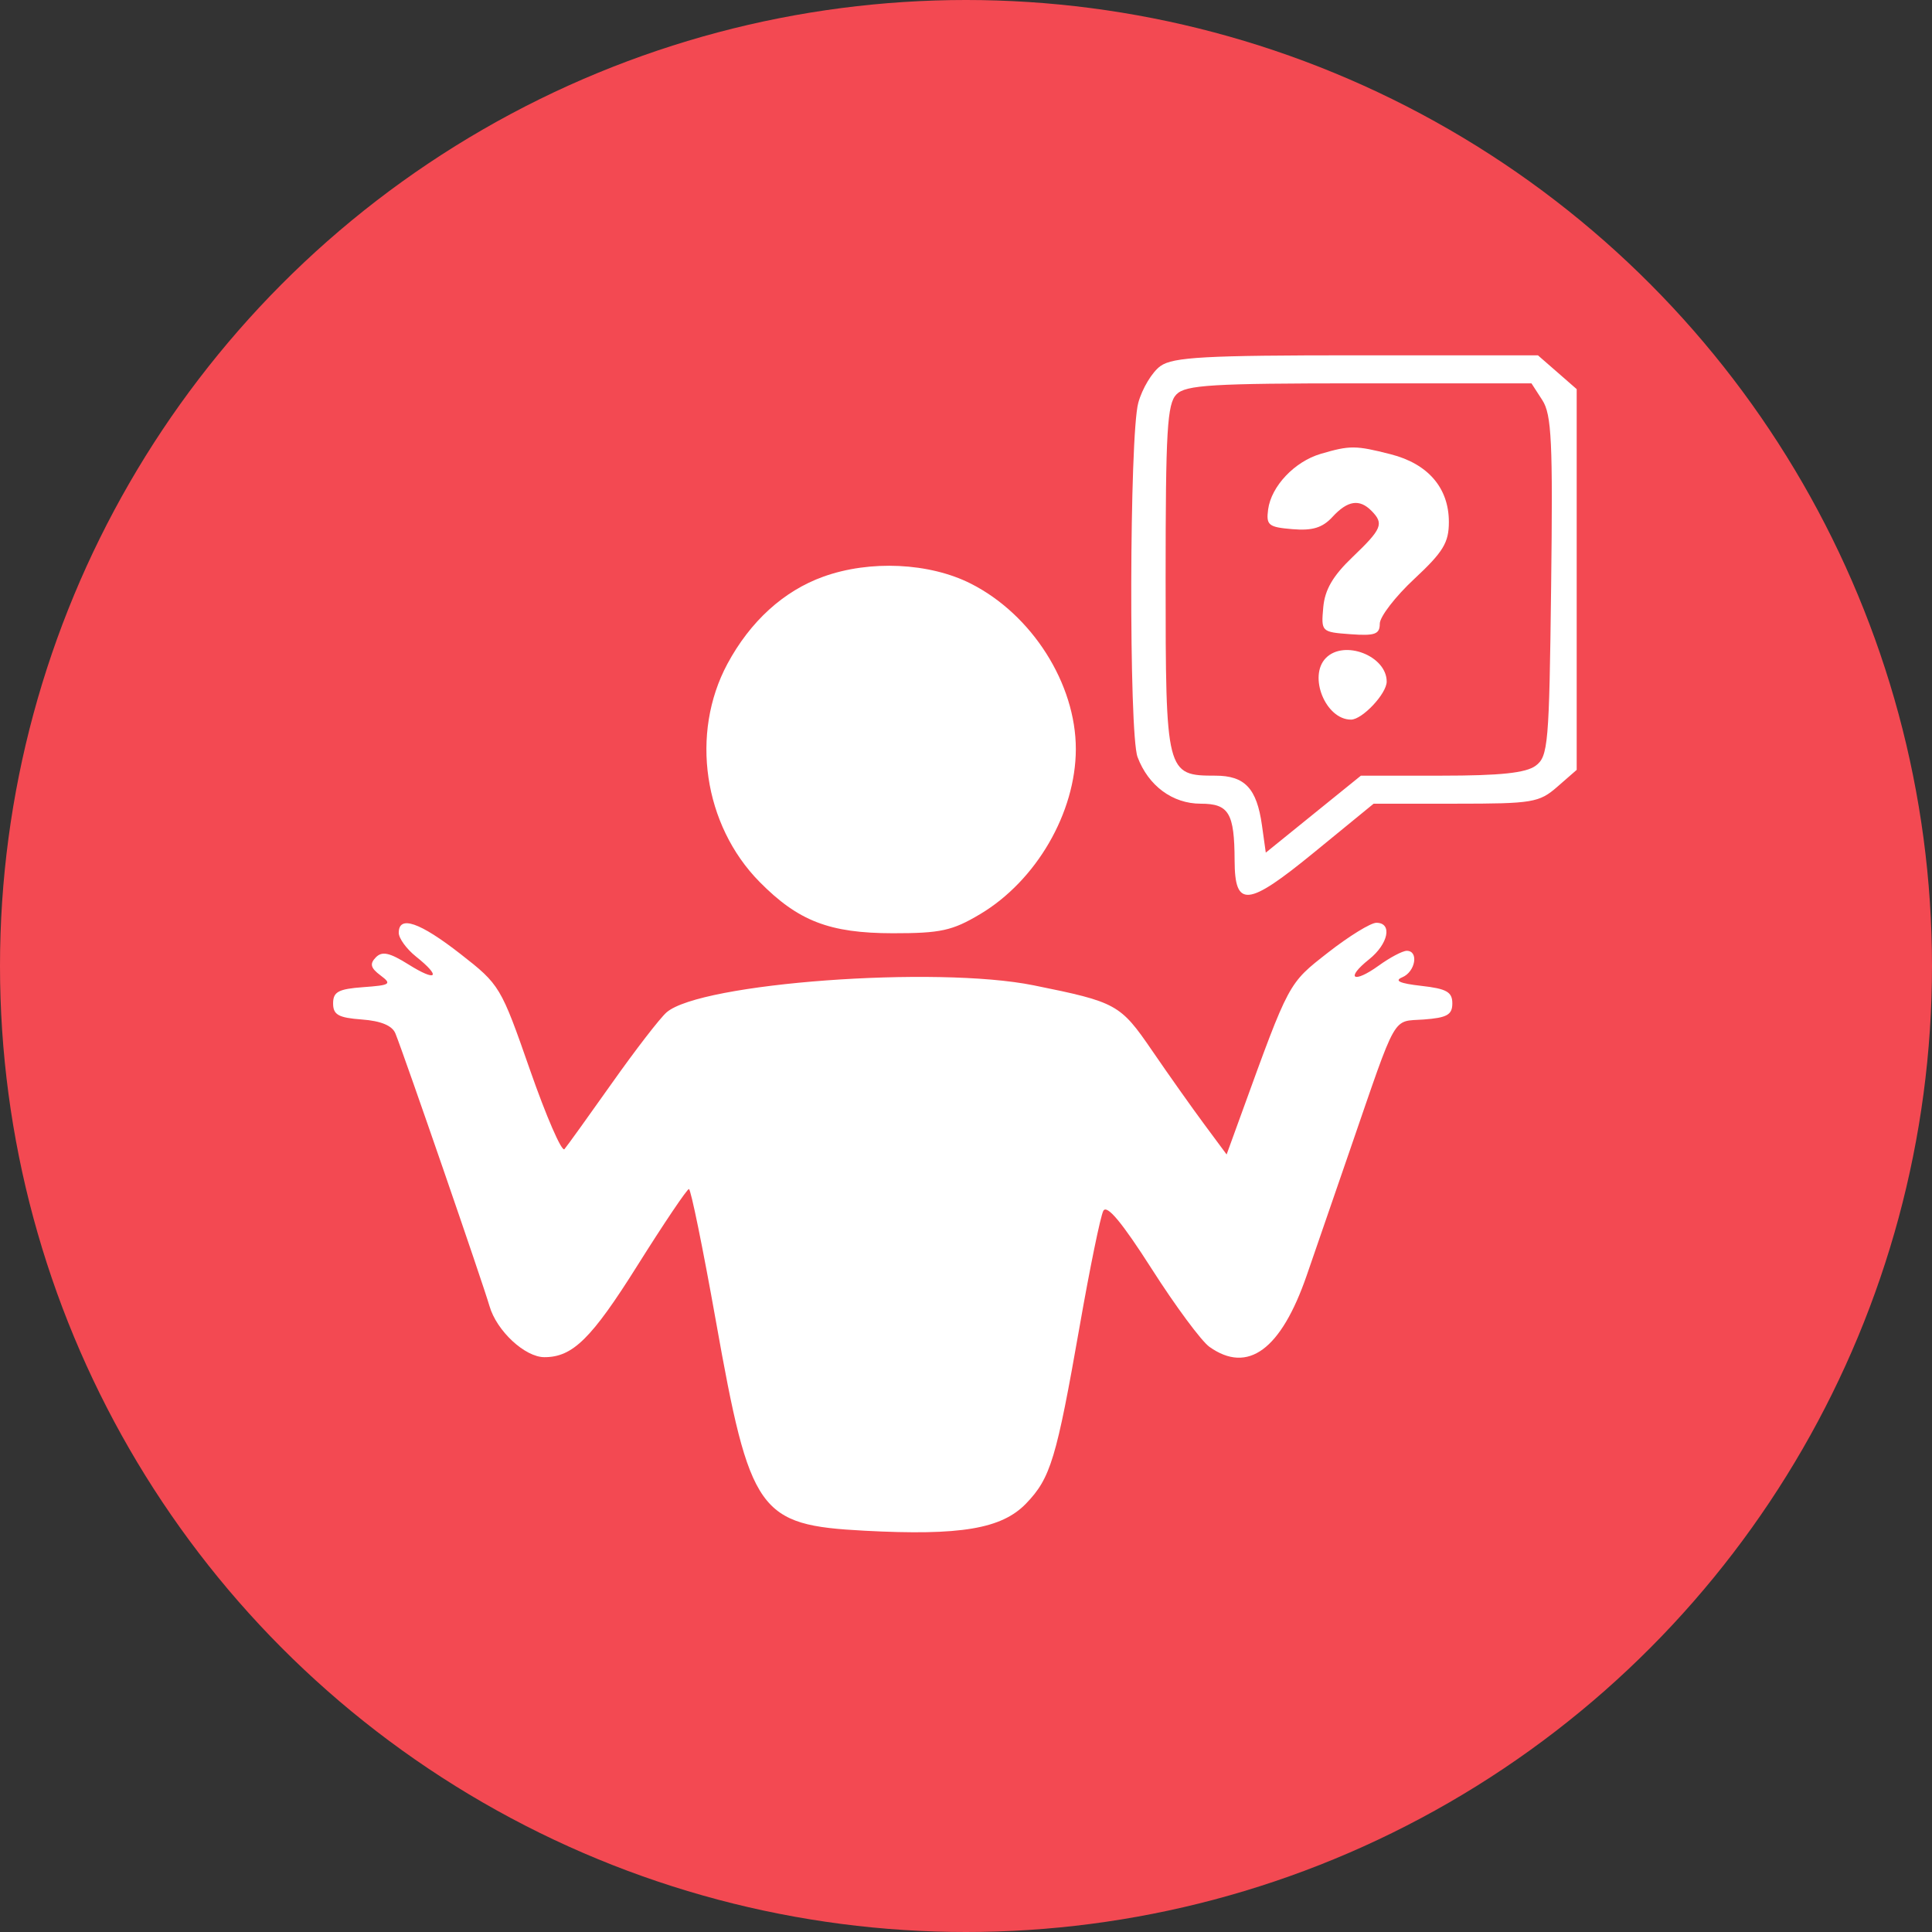
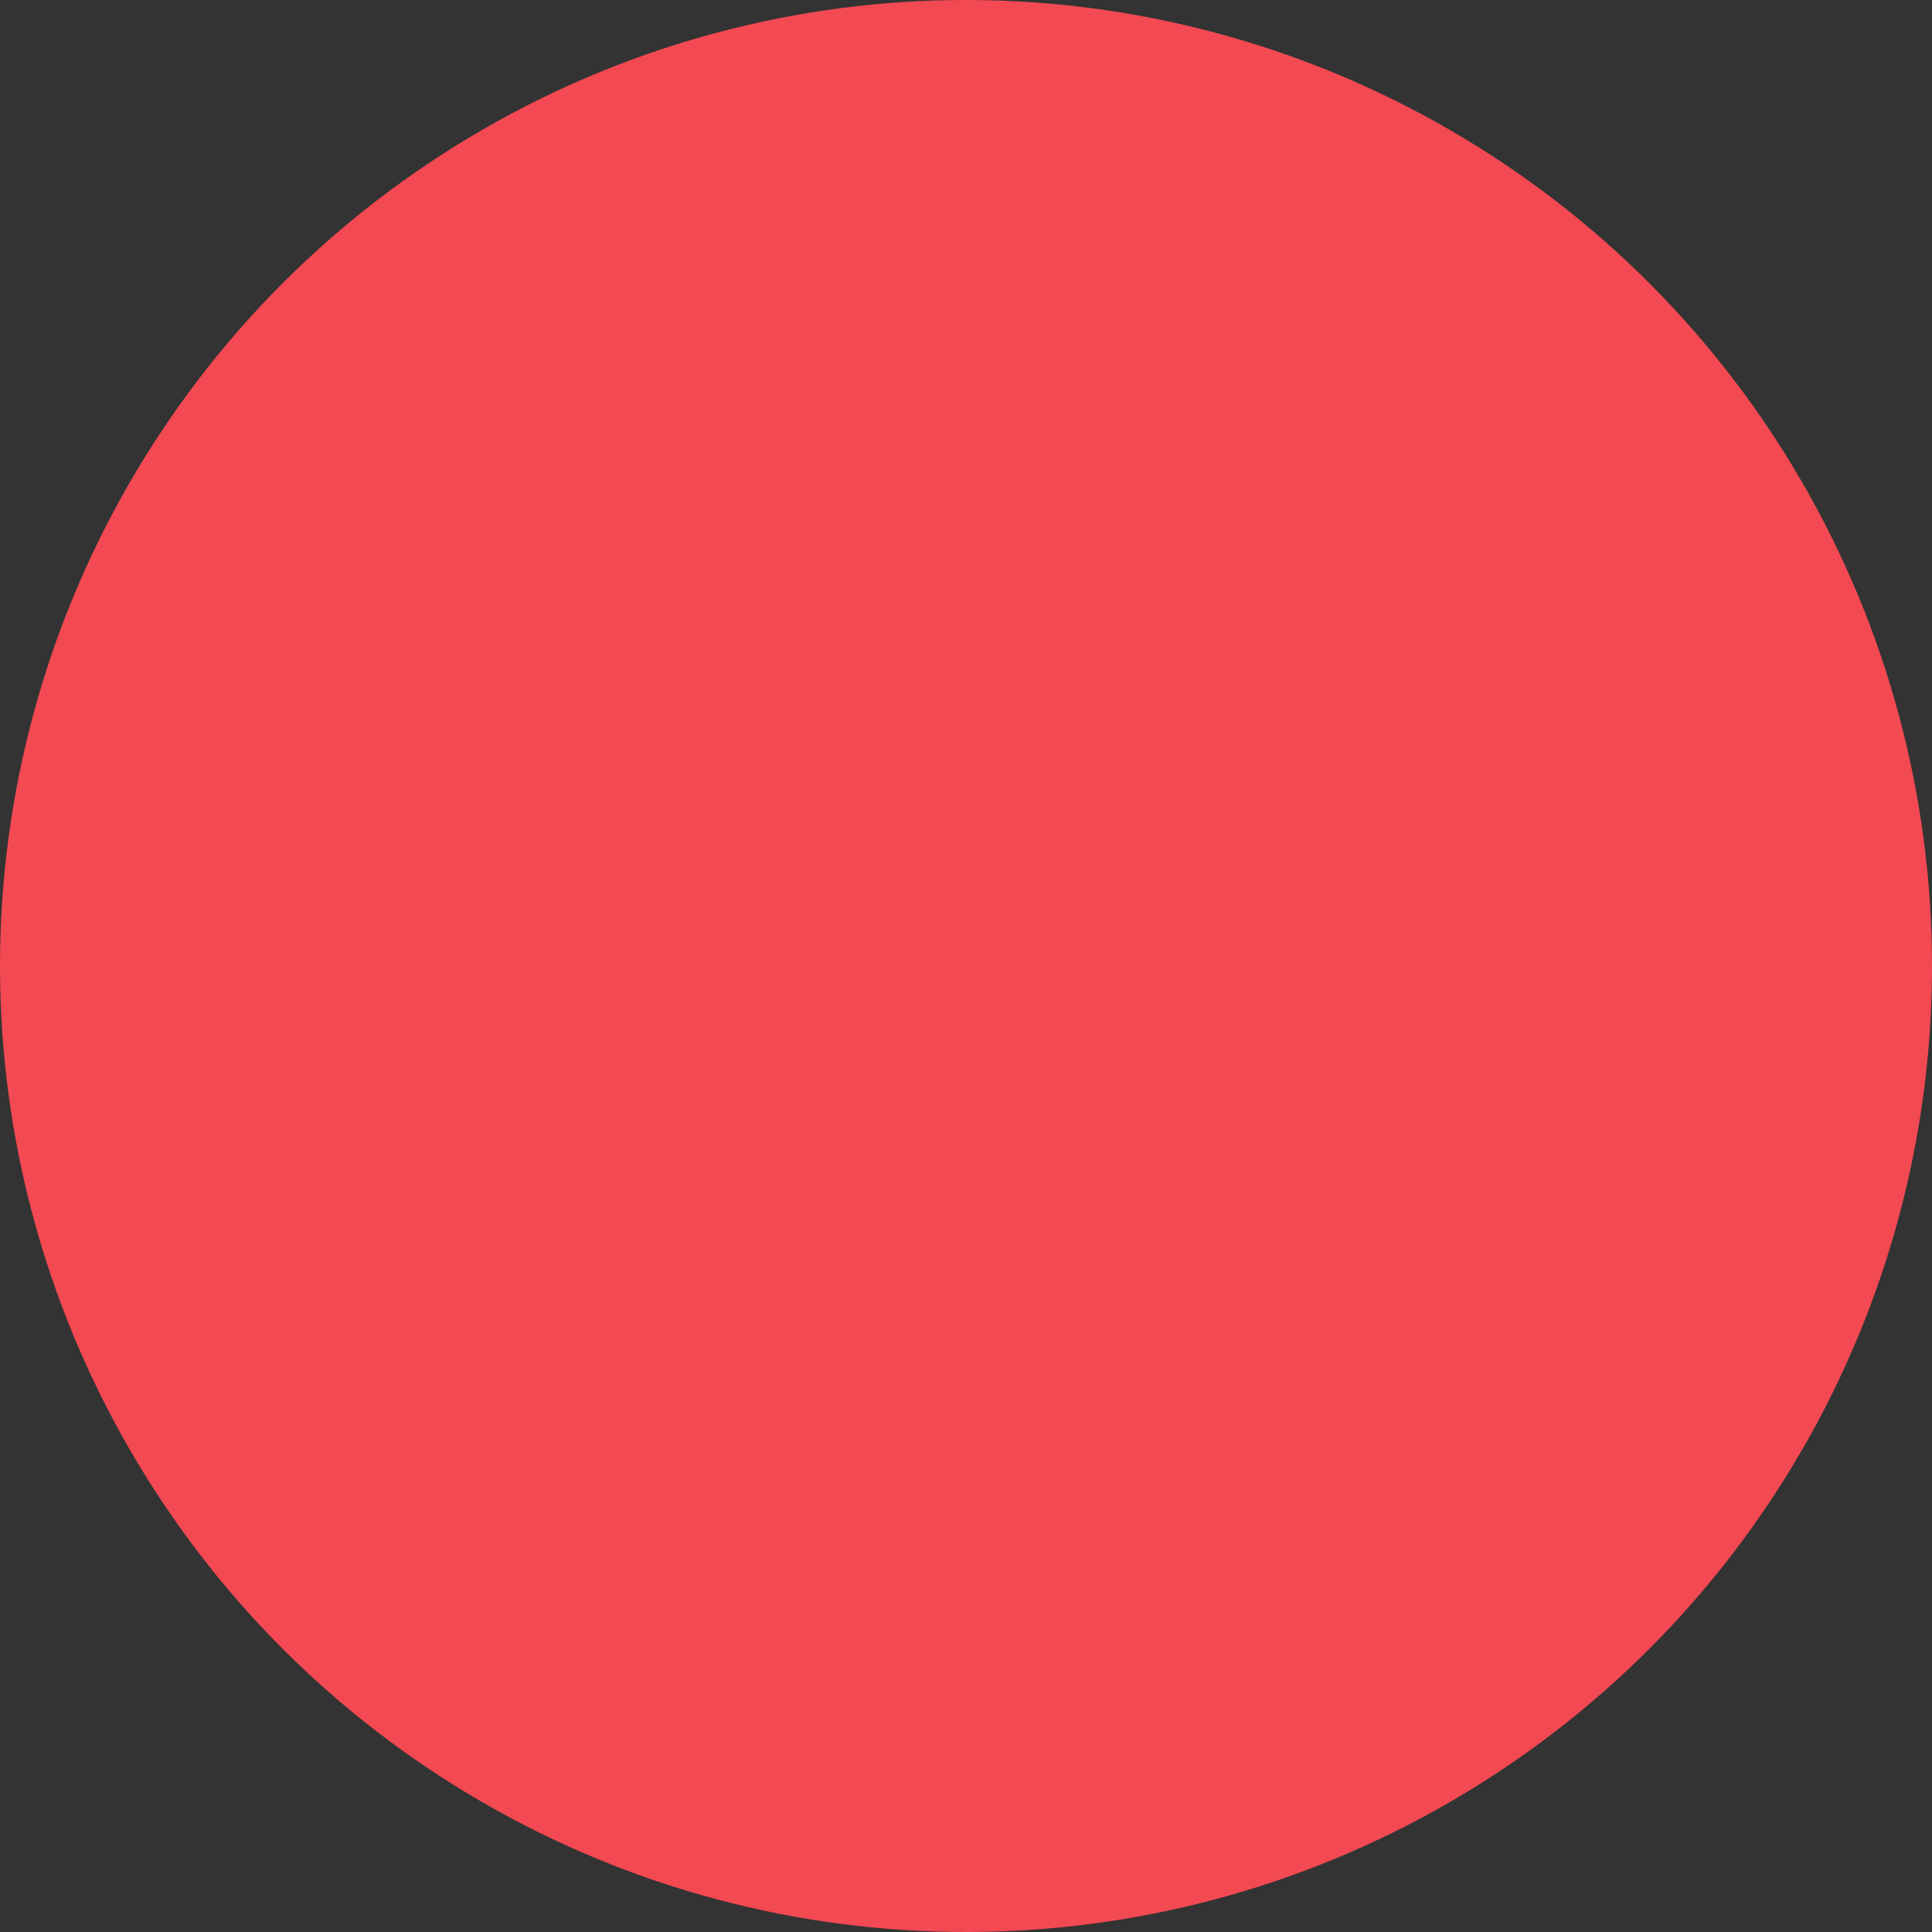
<svg xmlns="http://www.w3.org/2000/svg" width="87" height="87" viewBox="0 0 87 87" fill="none">
  <rect x="0" y="0" width="87" height="87" fill="#333333" stroke="none" />
  <circle cx="43.5" cy="43.5" r="43.5" fill="#F34952" />
-   <path fill-rule="evenodd" clip-rule="evenodd" d="M52.259 16.482C51.885 16.748 51.435 17.493 51.258 18.139C50.856 19.606 50.829 33.032 51.225 34.09C51.711 35.385 52.802 36.191 54.067 36.191C55.339 36.191 55.588 36.608 55.596 38.755C55.604 40.892 56.179 40.834 59.152 38.403L61.856 36.191H65.555C69.017 36.191 69.31 36.142 70.127 35.43L71 34.668V26.096V17.523L70.127 16.761L69.254 16H61.096C54.278 16 52.827 16.079 52.259 16.482ZM69.453 18.02C69.872 18.668 69.93 19.887 69.849 26.406C69.762 33.533 69.716 34.064 69.152 34.482C68.712 34.807 67.559 34.929 64.915 34.929H61.283L59.141 36.662L57 38.395L56.827 37.163C56.594 35.501 56.057 34.929 54.731 34.929C52.512 34.929 52.489 34.837 52.489 26.069C52.489 19.385 52.559 18.182 52.978 17.758C53.396 17.334 54.586 17.262 61.215 17.262H68.963L69.453 18.02ZM59.472 20.438C58.296 20.785 57.245 21.895 57.105 22.941C57.011 23.651 57.12 23.739 58.202 23.829C59.102 23.904 59.554 23.766 60.003 23.277C60.683 22.537 61.218 22.454 61.76 23.004C62.33 23.581 62.233 23.817 60.909 25.083C60.018 25.935 59.657 26.554 59.587 27.358C59.49 28.449 59.504 28.463 60.811 28.559C61.914 28.64 62.133 28.561 62.133 28.086C62.133 27.773 62.833 26.864 63.689 26.067C64.99 24.854 65.244 24.435 65.244 23.506C65.244 21.975 64.31 20.886 62.626 20.456C61.044 20.052 60.787 20.051 59.472 20.438ZM37.077 25.967C35.289 26.61 33.785 27.979 32.755 29.896C31.075 33.028 31.683 37.155 34.202 39.71C35.945 41.477 37.352 42.021 40.2 42.025C42.355 42.027 42.883 41.912 44.137 41.164C46.666 39.657 48.442 36.594 48.446 33.735C48.45 30.79 46.472 27.674 43.716 26.281C41.85 25.338 39.175 25.212 37.077 25.967ZM59.707 29.629C58.899 30.448 59.694 32.405 60.836 32.405C61.346 32.405 62.444 31.235 62.444 30.693C62.444 29.534 60.532 28.792 59.707 29.629ZM17.956 42.005C17.956 42.253 18.306 42.734 18.733 43.075C19.891 43.999 19.674 44.232 18.399 43.433C17.54 42.894 17.205 42.822 16.922 43.113C16.64 43.403 16.689 43.59 17.133 43.922C17.657 44.314 17.585 44.364 16.355 44.453C15.24 44.534 15 44.663 15 45.183C15 45.697 15.239 45.831 16.295 45.909C17.158 45.973 17.663 46.184 17.807 46.54C18.208 47.531 21.748 57.792 22.042 58.813C22.363 59.929 23.637 61.115 24.516 61.115C25.788 61.115 26.634 60.282 28.699 56.995C29.891 55.097 30.937 53.544 31.023 53.544C31.109 53.543 31.652 56.205 32.232 59.458C33.778 68.146 34.153 68.676 38.931 68.93C43.248 69.159 45.105 68.846 46.204 67.707C47.311 66.558 47.57 65.701 48.623 59.695C49.079 57.092 49.556 54.767 49.683 54.527C49.843 54.226 50.518 55.035 51.862 57.138C52.932 58.815 54.103 60.395 54.462 60.65C56.195 61.881 57.688 60.781 58.847 57.421C59.314 56.069 60.184 53.543 60.782 51.808C62.95 45.517 62.668 46.016 64.114 45.909C65.161 45.831 65.4 45.697 65.4 45.183C65.4 44.668 65.141 44.522 64 44.394C63.035 44.285 62.769 44.166 63.144 44.009C63.738 43.762 63.9 42.816 63.348 42.816C63.161 42.816 62.593 43.116 62.086 43.482C60.94 44.309 60.564 44.068 61.65 43.201C62.522 42.506 62.713 41.554 61.98 41.554C61.724 41.554 60.744 42.158 59.802 42.895C58.007 44.3 58.066 44.19 55.899 50.162L55.236 51.987L54.234 50.635C53.683 49.892 52.624 48.397 51.882 47.312C50.448 45.218 50.285 45.127 46.55 44.371C42.154 43.481 31.529 44.264 30.015 45.589C29.717 45.849 28.61 47.284 27.555 48.777C26.499 50.27 25.537 51.607 25.418 51.747C25.298 51.887 24.601 50.283 23.867 48.182C22.555 44.42 22.508 44.341 20.735 42.958C18.898 41.525 17.956 41.202 17.956 42.005Z" fill="white" />
</svg>